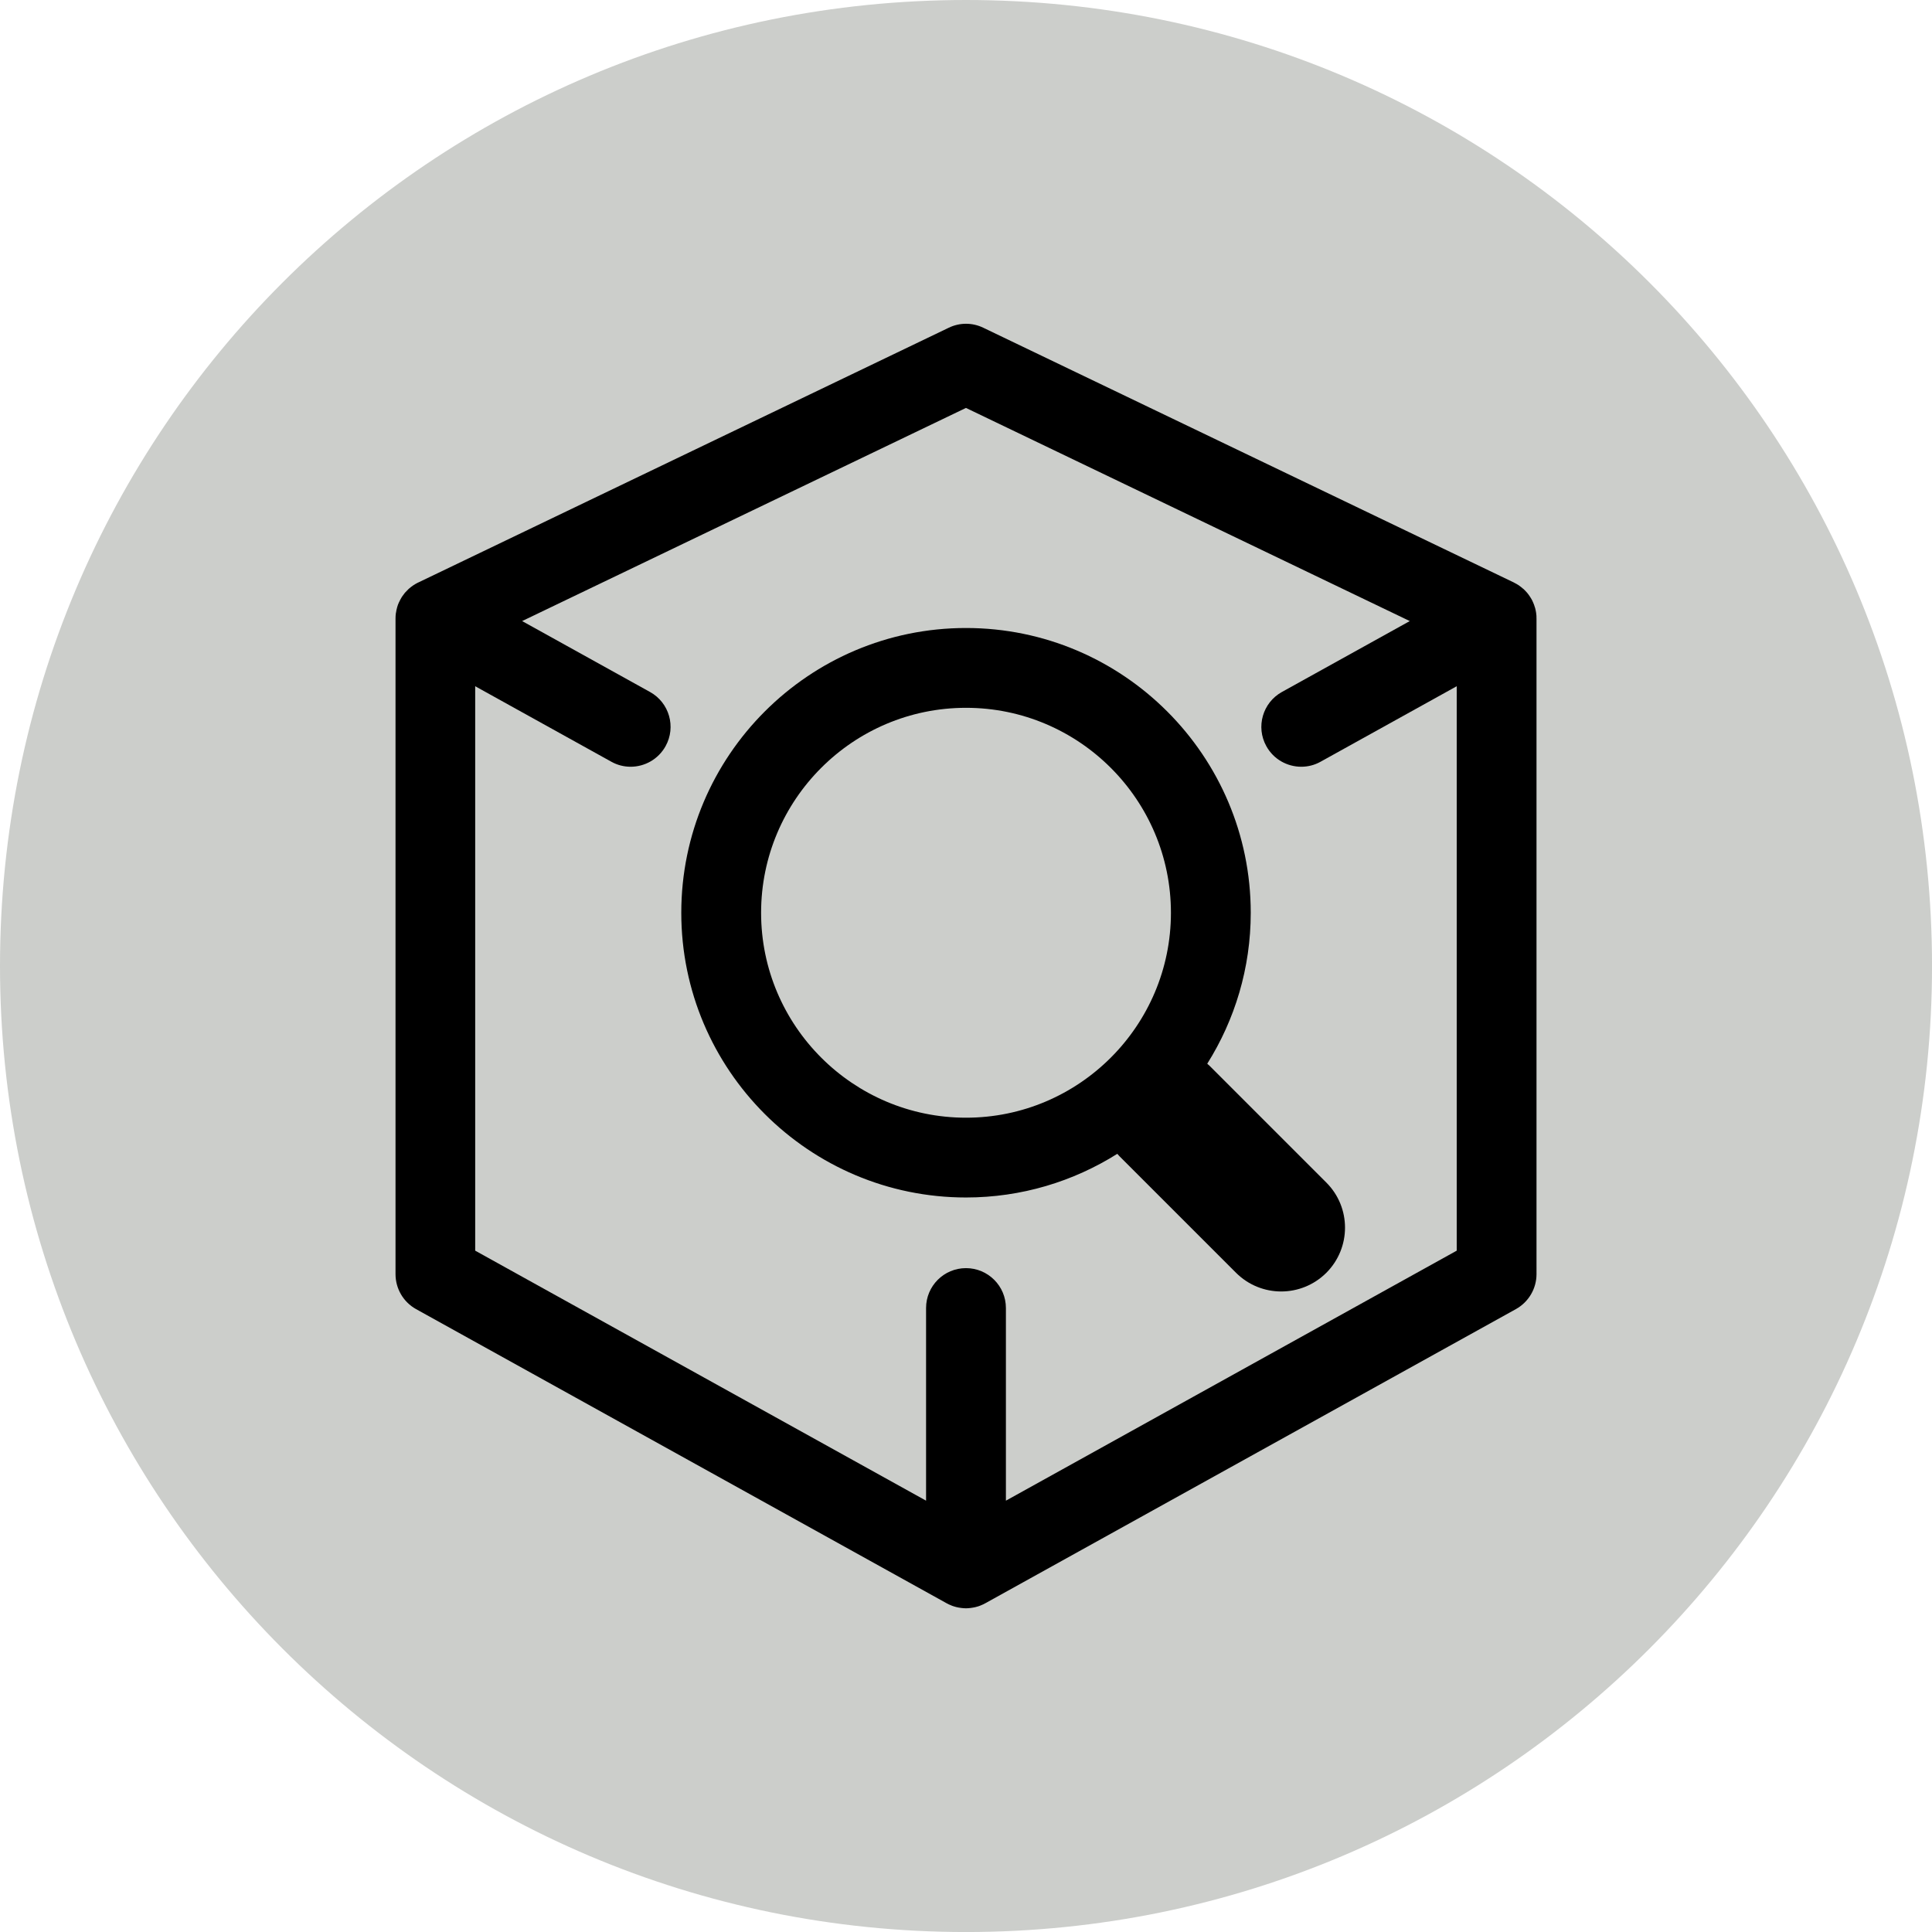
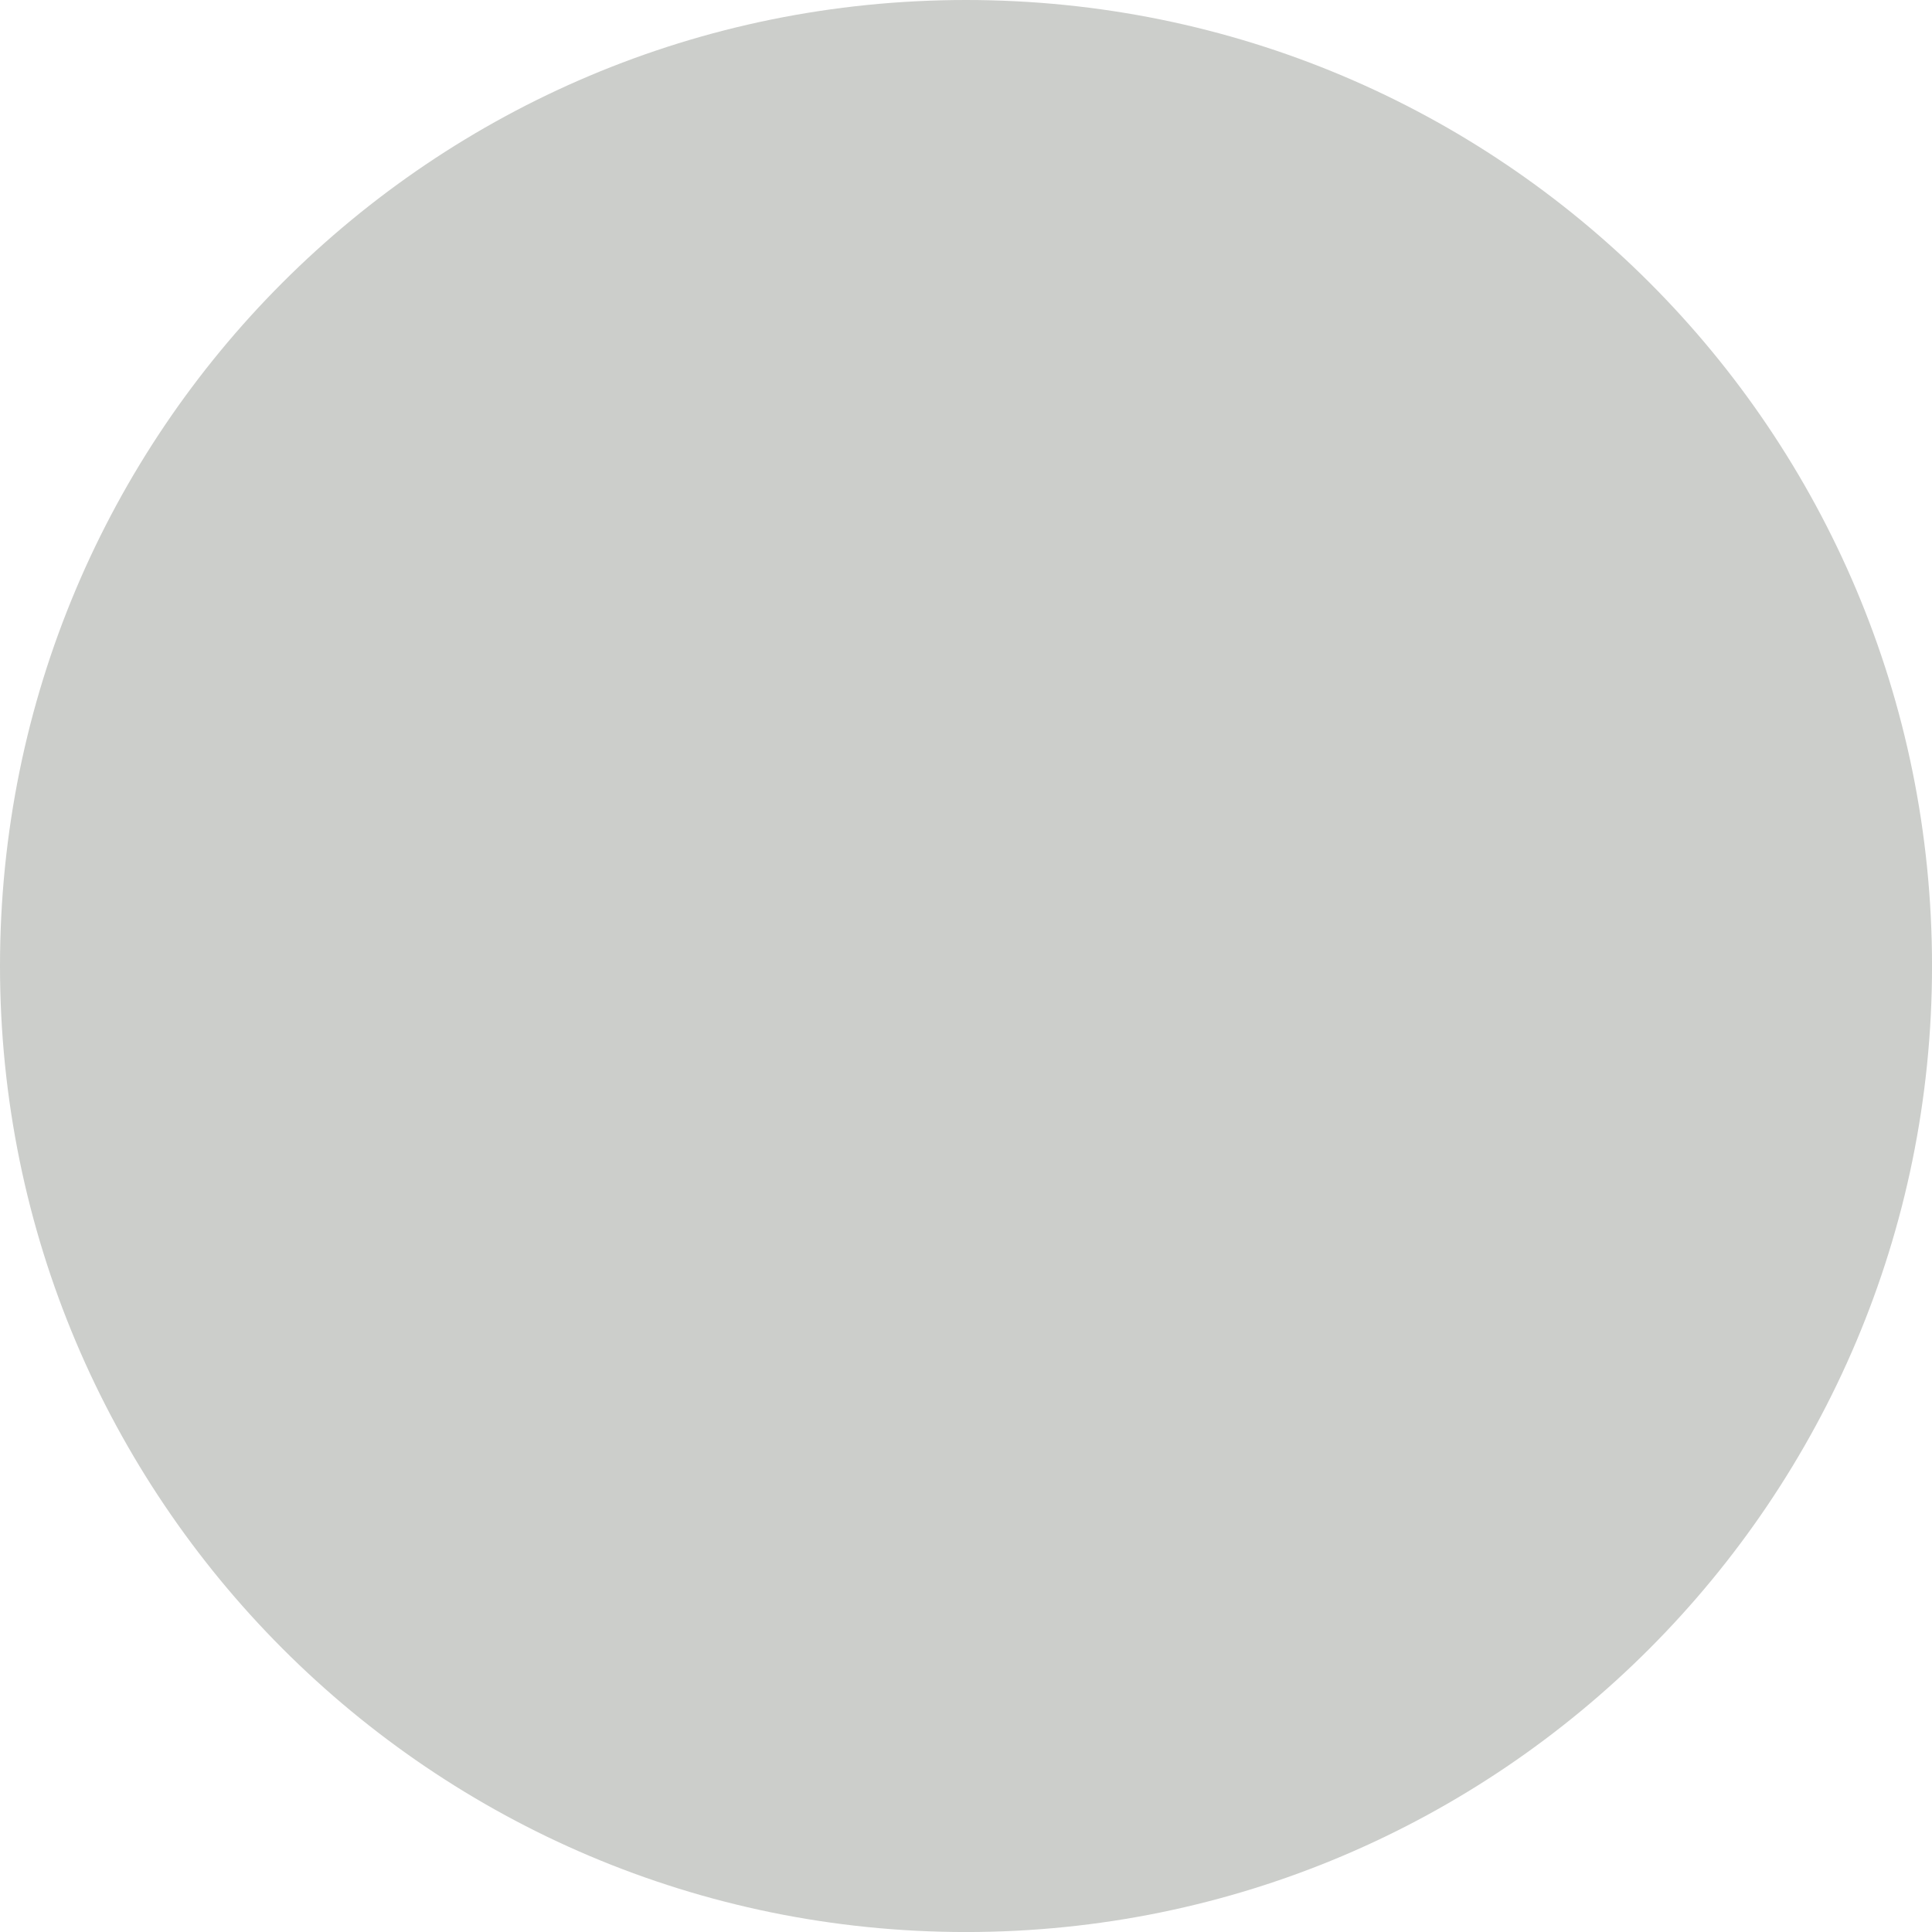
<svg xmlns="http://www.w3.org/2000/svg" version="1.1" id="Layer_1" x="0px" y="0px" width="69.109px" height="69.109px" viewBox="0 0 69.109 69.109" enable-background="new 0 0 69.109 69.109" xml:space="preserve">
  <path fill="#CCCECB" d="M34.555,0C15.435,0,0,15.434,0,34.555c0,19.043,15.435,34.555,34.555,34.555  c19.121,0,34.555-15.512,34.555-34.555C69.109,15.434,53.676,0,34.555,0L34.555,0z" />
  <g>
-     <path d="M43.184,38.05c0.985-1.567,1.556-3.418,1.556-5.398c0-5.617-4.567-10.188-10.185-10.188S24.37,27.033,24.37,32.651   c0,5.614,4.567,10.184,10.185,10.184c1.986,0,3.842-0.574,5.412-1.562c0.021,0.026,0.044,0.053,0.069,0.078l4.178,4.178   c0.447,0.445,1.03,0.668,1.615,0.668c0.583,0,1.168-0.223,1.615-0.668c0.891-0.893,0.891-2.338,0-3.228l-4.18-4.18   C43.239,38.097,43.21,38.075,43.184,38.05z M34.555,39.981c-4.041,0-7.33-3.289-7.33-7.33c0-4.044,3.286-7.332,7.33-7.332   c4.041,0,7.33,3.288,7.33,7.332C41.885,36.692,38.596,39.981,34.555,39.981z" />
-     <path d="M54.95,21.937c-0.002-0.012-0.002-0.023-0.005-0.036c-0.008-0.052-0.021-0.105-0.033-0.155   c-0.004-0.011-0.007-0.019-0.01-0.027c-0.016-0.059-0.037-0.115-0.062-0.171c-0.004-0.01-0.01-0.021-0.016-0.033   c-0.011-0.026-0.024-0.056-0.04-0.081c-0.009-0.015-0.019-0.03-0.027-0.045c-0.008-0.014-0.017-0.028-0.027-0.043   c-0.028-0.045-0.062-0.091-0.096-0.132c-0.003-0.004-0.006-0.007-0.009-0.011c-0.041-0.047-0.083-0.091-0.126-0.132   c-0.01-0.008-0.019-0.015-0.028-0.021c-0.038-0.035-0.081-0.067-0.122-0.097c-0.01-0.007-0.018-0.014-0.026-0.019   c-0.051-0.033-0.103-0.062-0.159-0.09c-0.004-0.003-0.005-0.004-0.008-0.006l-18.984-9.115c-0.39-0.189-0.844-0.189-1.234,0   l-18.982,9.116c-0.003,0.001-0.004,0.002-0.008,0.003c-0.056,0.027-0.108,0.059-0.161,0.093c-0.008,0.004-0.015,0.011-0.024,0.017   c-0.043,0.03-0.085,0.062-0.126,0.098c-0.008,0.009-0.016,0.016-0.024,0.021c-0.045,0.043-0.088,0.087-0.128,0.132   c-0.003,0.004-0.005,0.01-0.01,0.013c-0.033,0.041-0.064,0.085-0.096,0.129c-0.008,0.016-0.017,0.03-0.026,0.045   c-0.01,0.017-0.018,0.029-0.025,0.044c-0.016,0.025-0.027,0.054-0.04,0.08c-0.006,0.012-0.015,0.025-0.019,0.036   c-0.025,0.054-0.046,0.11-0.062,0.169c-0.003,0.009-0.004,0.019-0.007,0.028c-0.015,0.051-0.025,0.103-0.032,0.154   c-0.002,0.012-0.006,0.024-0.008,0.036c-0.009,0.062-0.012,0.124-0.012,0.187c0,0,0,0,0,0.001v23.452   c0,0.518,0.279,0.997,0.733,1.25L33.862,57.35l0.001,0.001c0.052,0.028,0.104,0.054,0.158,0.073   c0.008,0.004,0.017,0.007,0.026,0.012c0.043,0.017,0.086,0.029,0.131,0.042c0.014,0.004,0.027,0.008,0.043,0.011   c0.04,0.011,0.083,0.017,0.125,0.023c0.014,0.003,0.027,0.006,0.041,0.006c0.055,0.007,0.109,0.012,0.166,0.012   c0.056,0,0.111-0.005,0.167-0.012c0.014,0,0.025-0.003,0.041-0.006c0.042-0.007,0.082-0.012,0.125-0.023   c0.014-0.003,0.028-0.007,0.042-0.011c0.044-0.011,0.09-0.025,0.132-0.042c0.008-0.005,0.02-0.008,0.028-0.012   c0.053-0.02,0.104-0.045,0.154-0.073c0.003,0,0.003-0.001,0.003-0.001l18.981-10.523c0.454-0.253,0.736-0.732,0.736-1.25V22.124   c0-0.001-0.001-0.001-0.001-0.001C54.964,22.061,54.959,21.996,54.95,21.937z M52.11,44.736L35.982,53.68v-6.891   c0-0.789-0.641-1.427-1.428-1.427c-0.789,0-1.428,0.639-1.428,1.427v6.891l-16.128-8.943V24.547l4.871,2.701   c0.218,0.122,0.455,0.179,0.689,0.179c0.501,0,0.988-0.265,1.25-0.736c0.382-0.688,0.133-1.557-0.556-1.938l-4.575-2.537   l15.876-7.624l15.876,7.624l-4.575,2.537c-0.688,0.382-0.938,1.25-0.556,1.938c0.26,0.471,0.747,0.736,1.248,0.736   c0.236,0,0.474-0.057,0.691-0.179l4.871-2.701V44.736z" />
-   </g>
+     </g>
</svg>